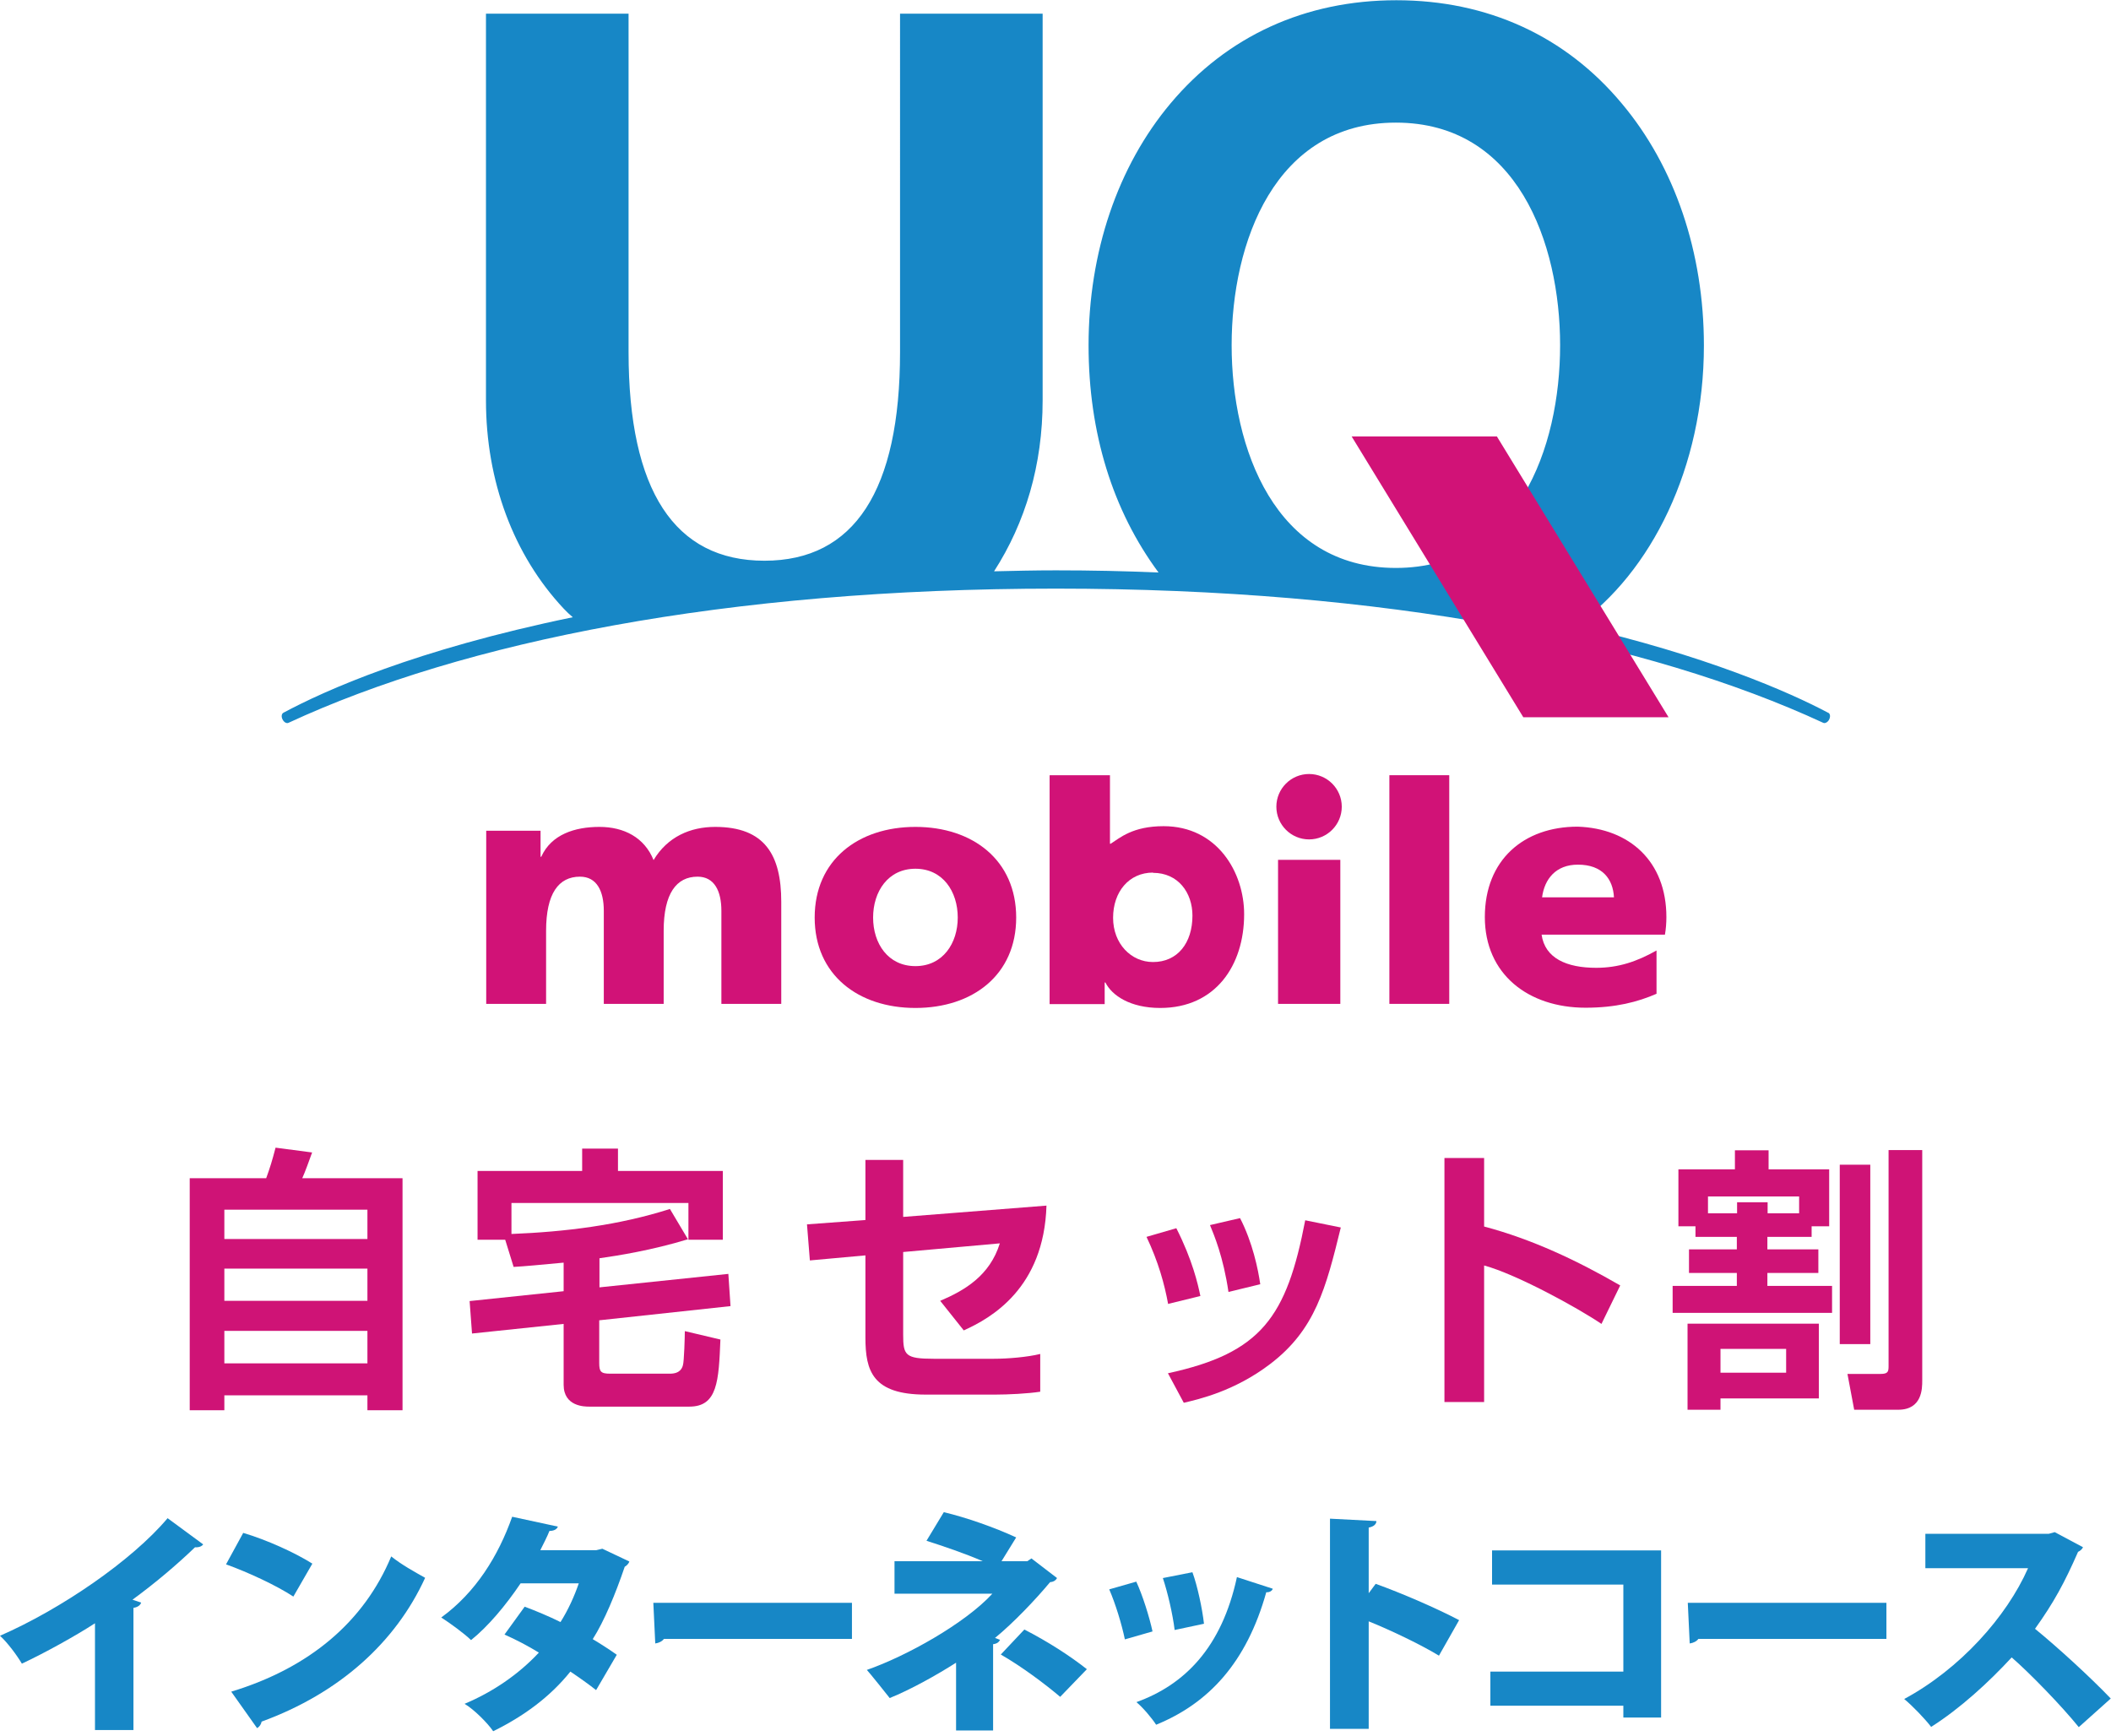
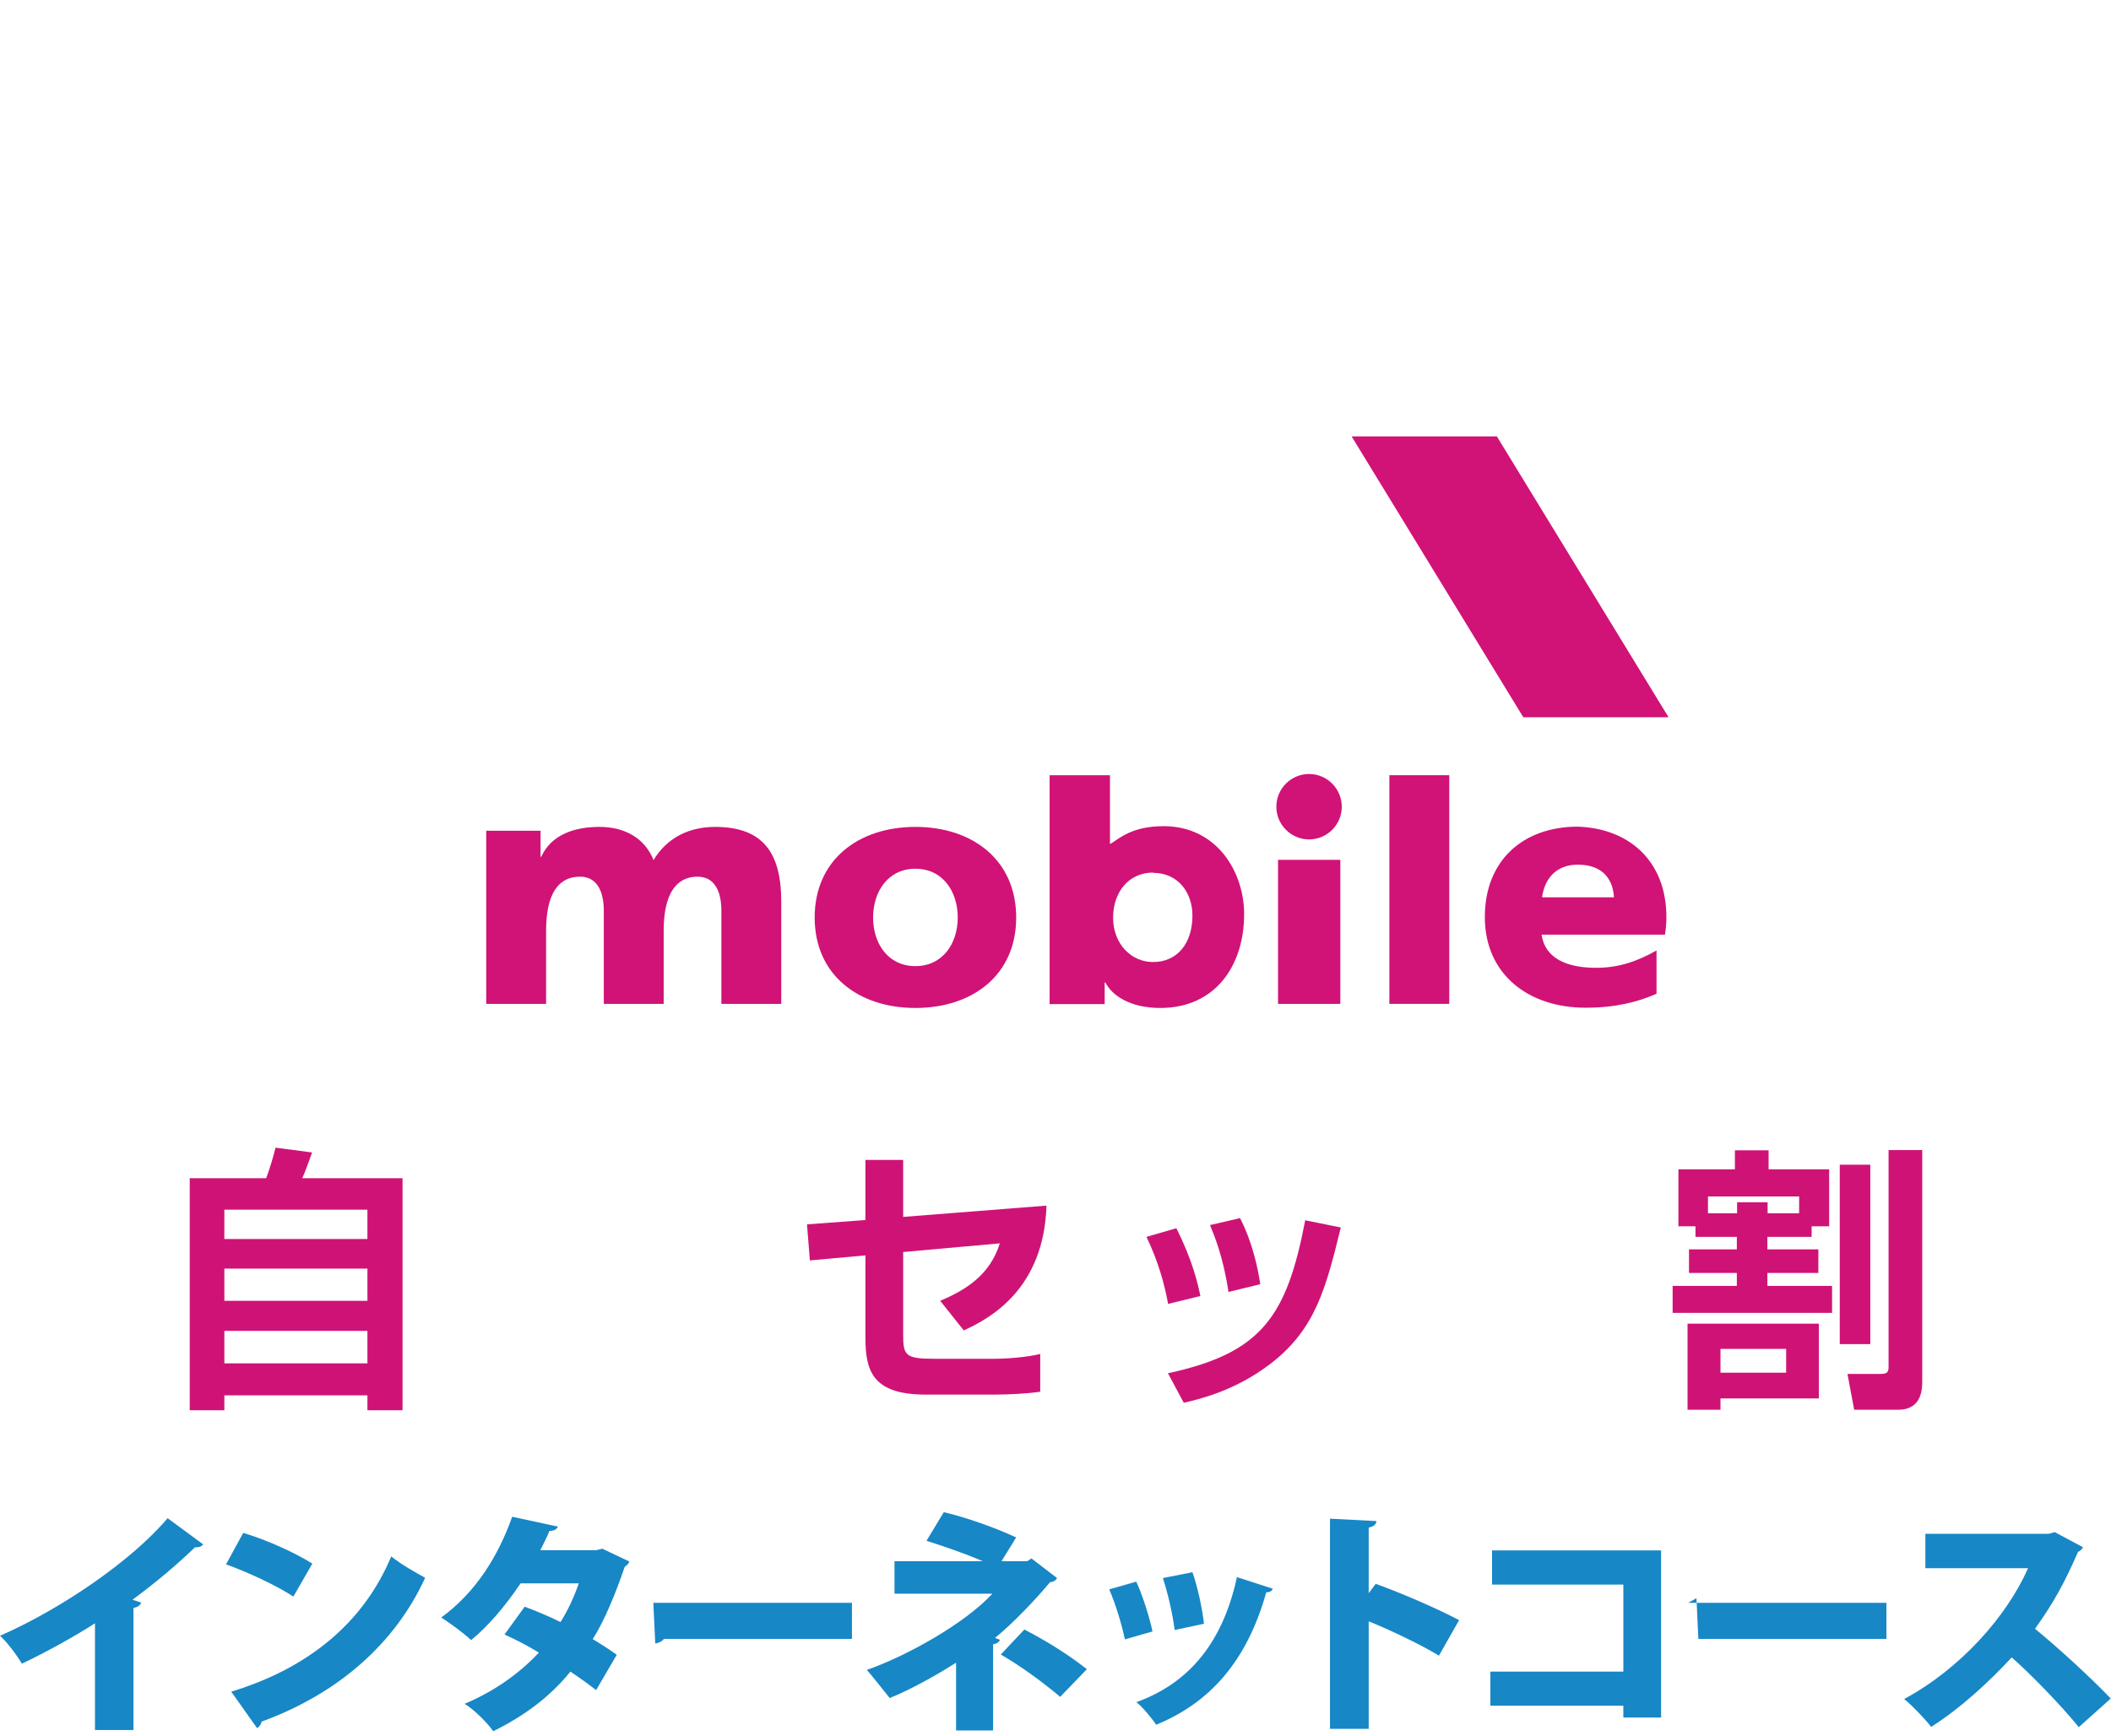
<svg xmlns="http://www.w3.org/2000/svg" id="_レイヤー_1" viewBox="0 0 87.79 72.19">
  <defs>
    <style>.cls-1{fill:#d11277;}.cls-2{fill:#cf1376;}.cls-3{fill:#1787c6;}</style>
  </defs>
  <g>
    <g>
-       <path class="cls-3" d="M76.04,29.65c-1.63-.87-5.14-2.4-10.49-3.63,3.12-2.21,5.31-6.58,5.31-11.65,0-3.87-1.21-7.44-3.41-10.06C65.11,1.5,61.86,.01,58.07,.01s-7.04,1.49-9.39,4.29c-2.2,2.62-3.41,6.19-3.41,10.06,0,3.64,1,6.87,2.91,9.45-1.42-.06-2.76-.09-4.27-.09-.9,0-1.7,.02-2.57,.04,1.3-2.02,2.02-4.42,2.02-7.11V.57h-5.93V14.64c0,5.76-1.9,8.68-5.64,8.68s-5.65-2.92-5.65-8.68V.57h-5.93V16.65c0,3.35,1.14,6.43,3.23,8.66,.19,.2,.18,.18,.38,.36-6.58,1.36-10.31,3.05-12.03,3.97-.08,.04-.1,.16-.04,.28,.06,.12,.17,.18,.25,.14,7.27-3.37,18.19-5.58,31.91-5.58s24.64,2.21,31.91,5.58c.08,.04,.2-.03,.25-.14,.06-.12,.04-.24-.04-.28m-17.98-6.02c-5.04,0-6.83-4.99-6.83-9.26s1.79-9.26,6.83-9.26,6.83,4.99,6.83,9.26-1.79,9.26-6.83,9.26" />
      <polygon class="cls-1" points="69.39 29.83 63.35 29.83 56.21 18.15 62.25 18.15 69.39 29.83" />
      <path class="cls-1" d="M66.94,38.87h2.3c.04-.23,.06-.48,.06-.73,0-2.32-1.54-3.69-3.69-3.76h0c-2.24,0-3.86,1.38-3.86,3.76s1.81,3.77,4.19,3.77c1.25,0,2.17-.24,2.95-.58v-1.8c-.82,.46-1.58,.72-2.51,.72-1.22,0-2.13-.39-2.27-1.38h2.82Zm-2.81-1.55c.1-.76,.57-1.36,1.49-1.36,1.02,0,1.46,.6,1.5,1.36h-3Z" />
      <path class="cls-1" d="M33.88,38.16c0-2.39,1.81-3.77,4.19-3.77s4.19,1.38,4.19,3.77-1.81,3.76-4.19,3.76-4.19-1.38-4.19-3.76m5.95,0c0-1.08-.62-2.03-1.76-2.03s-1.76,.95-1.76,2.03,.62,2.02,1.76,2.02,1.76-.95,1.76-2.02" />
      <rect class="cls-1" x="57.78" y="32.24" width="2.49" height="9.51" />
      <path class="cls-1" d="M54.44,32.19c.75,0,1.36,.61,1.36,1.36s-.61,1.36-1.36,1.36-1.36-.61-1.36-1.36,.61-1.36,1.36-1.36m-1.29,9.56h2.59v-5.99h-2.59v5.99Z" />
      <path class="cls-1" d="M43.66,32.24h2.5v2.85h.03c.38-.24,.91-.73,2.2-.73,2.23,0,3.35,1.92,3.35,3.66,0,2.13-1.19,3.9-3.49,3.9-1.25,0-2.01-.52-2.28-1.06h-.03v.9h-2.29v-9.51Zm4.29,4.05c-1,0-1.66,.8-1.66,1.88s.75,1.84,1.66,1.84c1.02,0,1.64-.79,1.64-1.93,0-.95-.59-1.78-1.64-1.78" />
      <path class="cls-1" d="M20.21,34.55h2.27v1.08h.03c.42-.93,1.4-1.24,2.42-1.24s1.87,.44,2.25,1.38c.58-.97,1.53-1.38,2.56-1.38,2.07,0,2.75,1.17,2.75,3.12v4.24h-2.49v-3.87c0-.82-.29-1.42-.99-1.42-.88,0-1.41,.7-1.41,2.25v3.04h-2.49v-3.87c0-.82-.29-1.42-.99-1.42-.89,0-1.41,.7-1.41,2.25v3.04h-2.49v-7.2Z" />
    </g>
    <g>
      <path class="cls-2" d="M15.28,58.65v-.62h-5.95v.62h-1.44v-9.65h3.18c.17-.47,.24-.7,.39-1.27l1.52,.2c-.12,.33-.29,.81-.41,1.07h4.17v9.65h-1.45Zm-5.95-8.34v1.22h5.95v-1.22h-5.95Zm0,2.45v1.34h5.95v-1.34h-5.95Zm0,2.59v1.35h5.95v-1.35h-5.95Z" />
-       <path class="cls-2" d="M23.46,52.51c-1.07,.1-1.59,.15-2.1,.18l-.35-1.13h-1.15v-2.86h4.35v-.93h1.49v.93h4.36v2.86h-1.43v-1.53h-7.36v1.29c2.23-.09,4.46-.36,6.59-1.04l.75,1.26c-1.51,.46-2.91,.68-3.68,.79v1.21l5.36-.56,.09,1.34-5.46,.59v1.77c0,.36,.06,.45,.45,.45h2.49c.43,0,.51-.24,.54-.35,.05-.14,.08-1.2,.08-1.42l1.48,.35c-.07,1.73-.12,2.79-1.29,2.79h-4.17c-.18,0-1.06,0-1.06-.91v-2.53l-3.81,.4-.1-1.35,3.91-.41v-1.19Z" />
      <path class="cls-2" d="M43.52,50.13c-.1,3.45-2.31,4.69-3.44,5.2l-.98-1.23c1.01-.43,2.06-1.04,2.48-2.39l-4.02,.36v3.43c0,.86,.08,1.01,1.27,1.01h2.5c.59,0,1.4-.07,1.93-.2v1.57c-.51,.08-1.35,.12-1.87,.12h-2.89c-2.21,0-2.51-.98-2.51-2.37v-3.42l-2.31,.21-.12-1.5,2.43-.18v-2.5h1.57v2.37l5.96-.47Z" />
      <path class="cls-2" d="M48.58,54.24c-.15-.83-.41-1.77-.9-2.8l1.24-.36c.67,1.32,.9,2.33,1,2.82l-1.35,.33Zm0,2.87c3.88-.84,4.93-2.34,5.7-6.36l1.48,.3c-.62,2.53-1.06,4.25-2.94,5.68-1.47,1.12-2.95,1.46-3.59,1.61l-.66-1.23Zm2.51-3.37c-.22-1.49-.6-2.37-.77-2.79l1.25-.29c.52,1.01,.75,2.12,.84,2.75l-1.32,.32Z" />
-       <path class="cls-2" d="M61.72,48.15v2.86c2,.53,3.88,1.42,5.66,2.45l-.78,1.6c-1.02-.69-3.55-2.07-4.88-2.43v5.68h-1.65v-10.15h1.65Z" />
      <path class="cls-2" d="M70.53,51h-.73v-2.37h2.35v-.79h1.4v.79h2.52v2.37h-.73v.44h-1.84v.52h2.12v.98h-2.12v.54h2.69v1.12h-6.63v-1.12h2.67v-.54h-1.99v-.98h1.99v-.52h-1.72v-.44Zm-.35,4.05h5.46v3.11h-4.09v.47h-1.37v-3.58Zm2.06-4.59v-.46h1.27v.46h1.31v-.7h-3.79v.7h1.21Zm-.69,5.64v.99h2.73v-.99h-2.73Zm4.96-7.66h1.27v7.46h-1.27v-7.46Zm2.04-.61h1.39v9.59c0,.32,0,1.21-1,1.21h-1.83l-.28-1.49h1.38c.31,0,.33-.1,.33-.33v-8.98Z" />
    </g>
  </g>
  <g>
    <path class="cls-3" d="M3.95,67.51c-.8,.52-2.08,1.23-3.04,1.68-.2-.34-.6-.88-.91-1.16,2.52-1.1,5.48-3.12,6.97-4.89l1.48,1.09c-.06,.08-.17,.13-.34,.12-.77,.74-1.67,1.5-2.6,2.18l.36,.12c-.03,.1-.13,.19-.32,.22v5.08h-1.6v-4.44Z" />
    <path class="cls-3" d="M10.11,63.75c.98,.29,2.15,.82,2.88,1.28l-.79,1.37c-.7-.46-1.88-1.01-2.8-1.34l.71-1.3Zm-.48,6.6c3.25-.99,5.51-2.91,6.64-5.62,.45,.36,.97,.64,1.41,.89-1.23,2.69-3.57,4.8-6.8,5.98-.02,.11-.09,.22-.19,.27l-1.07-1.51Z" />
    <path class="cls-3" d="M26.17,64.95c-.03,.08-.1,.16-.19,.21-.38,1.12-.85,2.26-1.33,3.01,.32,.19,.75,.47,1,.65l-.86,1.47c-.26-.21-.74-.55-1.07-.77-.85,1.06-1.95,1.86-3.21,2.48-.23-.34-.8-.91-1.19-1.14,1.17-.49,2.24-1.22,3.09-2.13-.44-.27-.97-.55-1.43-.75l.84-1.16c.45,.17,1.01,.4,1.49,.64,.32-.51,.57-1.06,.76-1.61h-2.42c-.62,.92-1.35,1.79-2.06,2.36-.29-.28-.88-.71-1.24-.94,1.43-1.04,2.37-2.55,2.95-4.19l1.9,.41c-.04,.11-.16,.18-.35,.18-.09,.23-.25,.54-.38,.8h2.33l.25-.06,1.12,.53Z" />
    <path class="cls-3" d="M27.18,66.66h8.25v1.5h-7.82c-.07,.1-.21,.17-.36,.19l-.08-1.69Z" />
    <path class="cls-3" d="M42.89,64.81l1.07,.82c-.05,.09-.14,.16-.29,.17-.6,.72-1.51,1.68-2.29,2.32l.21,.08c-.05,.09-.12,.16-.29,.18v3.59h-1.54v-2.82c-.8,.51-1.89,1.12-2.76,1.47-.05-.07-.87-1.09-.95-1.17,1.64-.57,4.08-1.93,5.22-3.17h-4.07v-1.35h3.67c-.73-.32-1.65-.63-2.34-.85l.72-1.19c.93,.22,2.1,.63,3.01,1.05l-.61,.99h1.07l.18-.12Zm1.2,5.76c-.65-.55-1.6-1.26-2.47-1.76l.98-1.04c.99,.51,1.89,1.09,2.6,1.65l-1.11,1.15Z" />
    <path class="cls-3" d="M47.25,65.77c.27,.58,.55,1.48,.68,2.08l-1.15,.33c-.13-.63-.39-1.48-.65-2.08l1.12-.32Zm5.68,.31c-.03,.08-.13,.15-.27,.14-.82,2.93-2.4,4.62-4.58,5.51-.16-.25-.54-.71-.82-.94,2-.72,3.55-2.27,4.18-5.2l1.48,.48Zm-3.34-.69c.21,.57,.41,1.52,.48,2.14l-1.22,.26c-.08-.66-.29-1.56-.49-2.16l1.22-.24Z" />
    <path class="cls-3" d="M59.83,68.85c-.74-.45-1.99-1.05-2.91-1.42v4.47h-1.61v-8.74l1.93,.1c0,.12-.1,.23-.32,.27v2.73l.29-.39c1.06,.38,2.52,1.01,3.47,1.51l-.84,1.48Z" />
    <path class="cls-3" d="M69.08,64.47v6.96h-1.57v-.49h-5.53v-1.42h5.53v-3.62h-5.46v-1.42h7.03Z" />
-     <path class="cls-3" d="M70.2,66.66h8.25v1.5h-7.82c-.07,.1-.21,.17-.36,.19l-.08-1.69Z" />
+     <path class="cls-3" d="M70.2,66.66h8.25v1.5h-7.82l-.08-1.69Z" />
    <path class="cls-3" d="M86.63,64.34c-.04,.09-.12,.16-.21,.2-.56,1.28-1.01,2.11-1.79,3.2,.92,.75,2.29,2,3.15,2.9l-1.33,1.19c-.71-.88-2.04-2.25-2.79-2.9-.96,1.04-2.15,2.13-3.35,2.89-.25-.33-.78-.88-1.12-1.16,2.32-1.25,4.26-3.42,5.15-5.44h-4.27v-1.43h5.13l.25-.07,1.18,.63Z" />
  </g>
</svg>